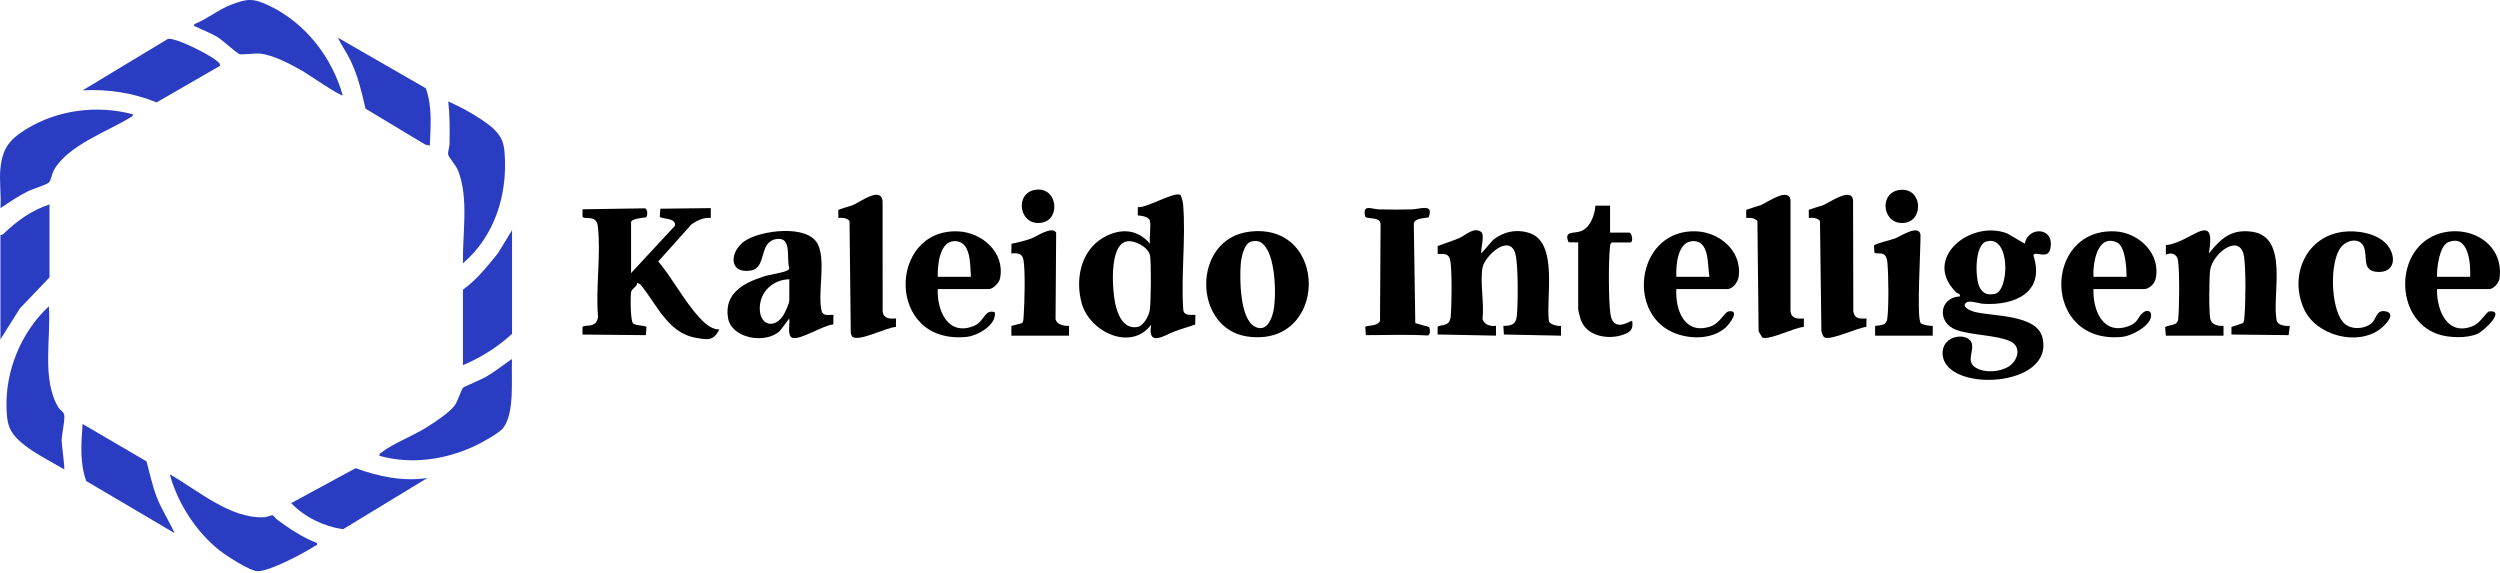
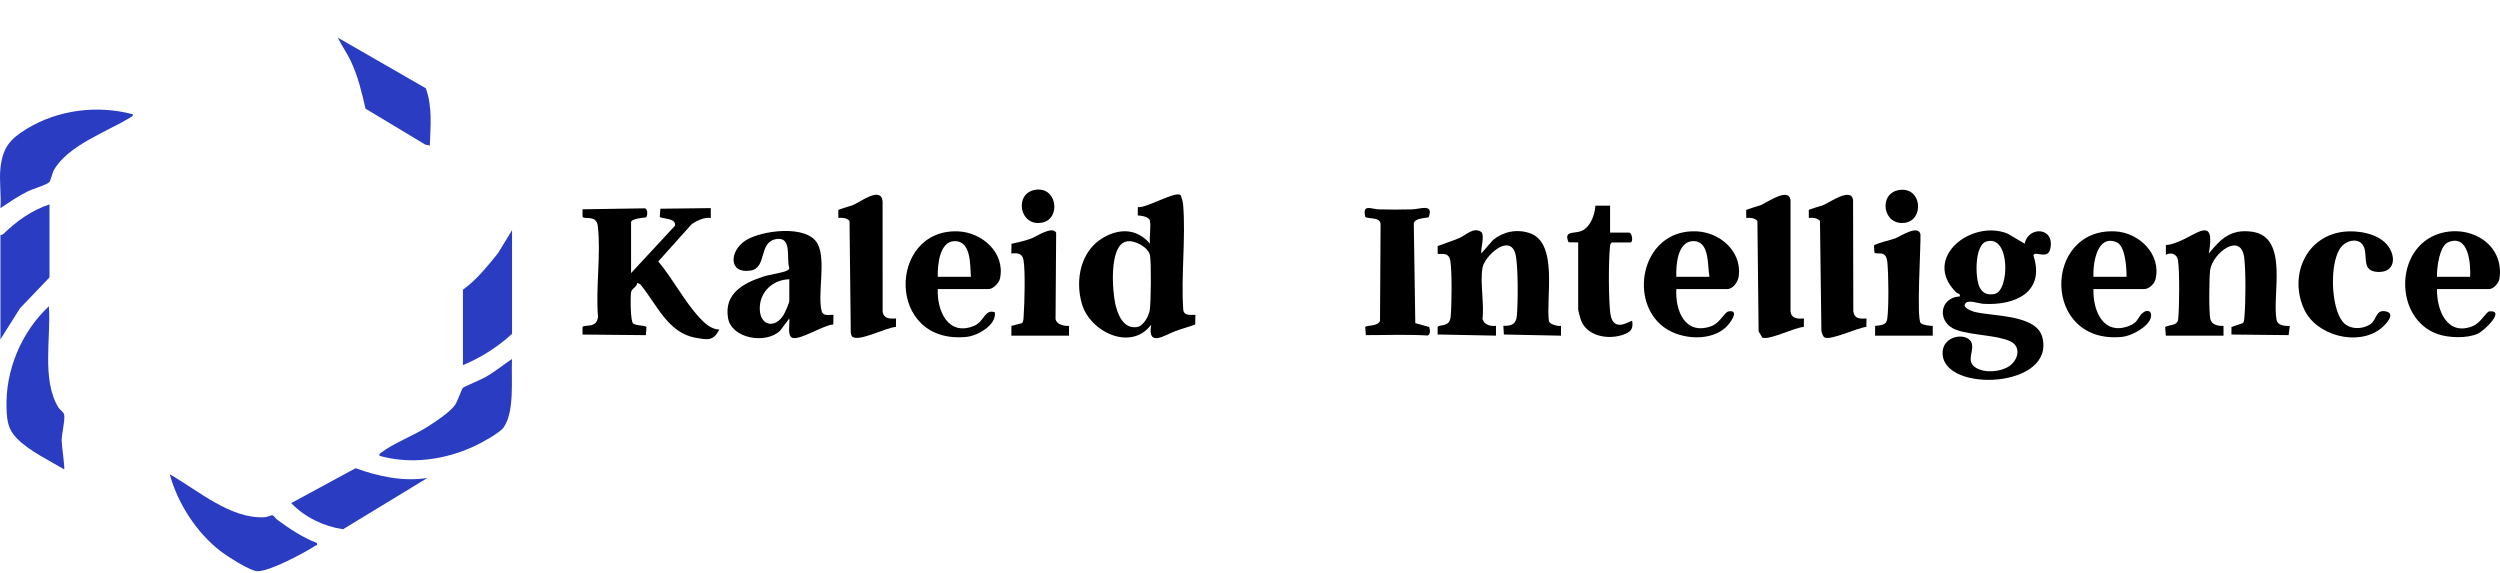
<svg xmlns="http://www.w3.org/2000/svg" width="1160" height="266" viewBox="0 0 1160 266" fill="none">
  <path d="M939.487 113.072C941.057 104.772 953.627 105.302 951.317 115.512C950.137 120.762 944.077 116.072 943.497 118.522C949.047 135.502 935.157 141.822 920.397 140.982C918.227 140.862 913.877 139.232 912.407 140.352C909.717 142.392 914.437 144.252 916.127 144.692C924.397 146.852 944.877 145.822 947.637 156.442C953.757 179.992 902.647 182.392 901.387 164.502C900.707 154.912 914.267 153.842 915.047 160.012C915.527 163.852 912.327 167.972 916.887 170.682C921.107 173.202 928.267 172.612 932.287 169.892C936.457 167.072 938.057 160.762 932.677 158.312C926.327 155.422 914.927 155.642 907.747 153.072C898.687 149.832 899.587 138.092 909.327 137.542C909.717 136.062 908.447 136.422 907.607 135.592C891.727 119.852 914.467 101.692 931.417 108.342L939.487 113.072ZM921.677 112.052C916.077 113.712 916.357 129.472 918.687 133.592C920.217 136.302 922.437 137.002 925.537 136.392C932.407 135.052 932.957 108.702 921.677 112.052Z" fill="black" />
  <path d="M292.797 126.732L313.227 104.702C313.767 100.932 306.877 101.662 306.127 100.592L306.407 96.842L329.807 96.562V101.122C326.577 100.782 323.607 102.282 320.977 103.962L305.437 121.312C312.057 129.162 317.527 139.762 324.387 147.222C326.777 149.822 330.017 152.892 333.787 152.912C330.897 158.342 328.407 157.692 322.847 156.732C309.787 154.482 304.777 141.112 297.047 131.882L295.667 131.282C295.517 133.232 293.167 133.742 292.827 135.562C292.457 137.542 292.497 149.152 293.777 150.102C295.237 151.182 299.417 150.962 299.967 151.732L299.677 155.512L270.287 155.232V151.742C271.277 150.352 276.927 152.582 277.477 146.982C276.327 133.622 278.927 117.962 277.377 104.892C276.727 99.462 271.337 102.082 270.297 100.602V97.112L299.287 96.662C300.637 97.072 300.557 100.292 299.687 100.882C298.477 100.972 292.817 101.512 292.817 103.122V126.742L292.797 126.732Z" fill="black" />
  <path d="M533.597 102.542C533.267 100.562 529.667 100.052 527.927 99.962L527.957 96.062C531.507 96.912 546.067 88.122 547.887 90.652C548.407 92.182 548.857 93.472 548.987 95.122C550.237 110.642 547.957 127.792 549.017 143.492C549.177 146.612 552.257 146.092 554.657 146.082L554.577 150.562C551.567 151.682 548.417 152.502 545.397 153.622C540.357 155.492 532.277 161.352 534.157 150.642C524.777 163.192 505.757 154.032 501.987 140.972C498.747 129.762 501.437 116.162 512.147 110.132C519.857 105.792 527.717 106.202 533.587 113.072C533.217 109.852 534.097 105.622 533.587 102.542H533.597ZM522.617 112.052C514.517 113.922 516.147 134.842 517.467 140.872C518.577 145.932 521.227 152.742 527.597 151.742C530.627 151.262 533.017 146.662 533.477 143.952C534.067 140.442 534.237 121.792 533.597 118.492C532.877 114.722 526.427 111.182 522.627 112.052H522.617Z" fill="black" />
  <path d="M687.307 117.622L692.727 111.382C697.547 107.462 703.637 106.182 709.627 108.112C723.227 112.502 717.187 138.342 718.707 149.122C719.197 150.552 722.887 151.472 724.307 151.202V155.752L697.797 155.212L697.557 151.192C701.477 151.212 703.467 150.472 703.837 146.372C704.357 140.592 704.497 123.102 703.177 117.952C700.617 107.972 688.917 118.662 687.897 124.172C686.657 130.842 688.747 140.972 687.887 148.032C688.737 150.712 691.497 151.502 694.137 151.172V155.732L667.057 155.202V151.712C668.047 150.302 672.597 152.092 673.107 146.942C673.617 141.792 673.787 125.532 672.927 120.872C672.067 116.212 667.587 118.512 667.077 117.632V114.162C670.387 112.892 673.787 111.872 677.047 110.482C680.307 109.092 683.677 105.152 687.317 107.632C688.997 109.322 687.017 115.222 687.317 117.602L687.307 117.622Z" fill="black" />
  <path d="M1024.89 117.622C1030.49 110.712 1035.21 106.172 1044.95 107.522C1062.29 109.932 1054.08 136.972 1056.34 148.532C1056.83 151.032 1060.26 151.352 1062.47 151.202L1061.93 155.502L1035.39 155.222V151.732L1040.68 149.922C1041.35 149.212 1041.34 147.902 1041.42 146.962C1041.99 140.322 1042.1 126.172 1041.33 119.682C1039.87 107.342 1026.59 117.402 1025.5 125.362C1025.03 128.822 1024.89 144.892 1025.57 147.952C1026.19 150.762 1029.2 151.322 1031.71 151.212V155.762H1004.96L1004.61 151.762C1006.77 150.482 1010.31 151.292 1010.67 148.122C1011.25 143.092 1011.36 125.592 1010.6 120.812C1010.14 117.892 1007.48 116.892 1004.95 118.212L1004.97 113.682C1006.82 113.682 1008.51 112.992 1010.21 112.372C1019.09 109.122 1028.16 99.422 1024.88 117.642L1024.89 117.622Z" fill="black" />
  <path d="M386.727 146.072L386.647 150.552C382.137 150.802 371.387 157.852 367.767 156.782C365.067 155.982 366.617 150.052 366.217 147.782L361.947 153.472C355.387 159.812 339.357 157.172 337.787 147.462C335.947 136.032 345.147 131.262 354.387 128.272C357.187 127.362 363.297 126.602 365.267 125.492C365.837 125.172 366.277 125.002 366.197 124.222C364.797 119.992 367.637 109.892 360.397 110.902C351.717 112.112 356.117 124.322 348.257 125.542C337.897 127.162 338.477 116.472 345.777 111.682C353.247 106.792 374.737 104.042 379.427 113.232C383.307 120.822 379.367 135.722 381.147 143.952C381.797 146.962 384.327 145.972 386.717 146.072H386.727ZM366.237 129.572C358.507 129.782 352.327 135.512 352.537 143.522C352.737 151.252 359.697 152.622 363.627 146.032C364.337 144.852 366.237 140.612 366.237 139.532V129.572Z" fill="black" />
-   <path d="M579.577 107.522C616.777 102.752 616.427 161.242 579.007 156.172C553.407 152.702 552.877 110.942 579.577 107.522ZM580.687 112.052C577.267 112.842 575.947 119.442 575.707 122.432C575.167 129.272 575.277 147.592 582.037 151.432C587.287 154.422 589.927 148.752 590.847 144.402C592.387 137.142 591.747 120.942 587.367 114.812C585.567 112.292 583.887 111.312 580.687 112.052Z" fill="black" />
  <path d="M29.787 217.792C22.687 213.552 13.597 209.312 7.787 203.362C3.737 199.222 3.247 195.322 3.037 189.612C2.387 171.952 9.877 154.062 22.677 142.102C23.767 156.422 19.237 176.002 27.037 188.962C27.817 190.262 29.517 191.012 29.787 192.492C30.257 195.052 28.617 201.222 28.607 204.422C28.607 206.462 30.177 217.252 29.777 217.792H29.787Z" fill="#2A3DC2" />
-   <path d="M214.817 122.172C214.507 108.522 217.637 92.172 212.557 79.182C211.627 76.792 208.157 72.912 207.967 71.772C207.737 70.342 208.537 68.412 208.577 66.712C208.707 60.162 208.727 53.532 207.987 47.052C211.067 48.482 214.327 50.012 217.267 51.712C220.707 53.702 226.317 57.122 229.067 59.832C232.747 63.452 233.797 66.132 234.157 71.242C235.537 90.432 229.547 109.492 214.817 122.172Z" fill="#2A3DC2" />
  <path d="M176.097 211.522C175.857 210.482 176.417 210.412 177.047 209.912C182.187 205.872 192.117 202.022 198.247 198.102C201.937 195.742 208.517 191.462 211.017 188.042C212.417 186.122 214.157 180.592 214.797 179.932C215.197 179.512 223.487 175.982 225.227 174.992C229.557 172.542 233.457 169.332 237.567 166.562C237.127 175.302 238.927 190.852 233.717 198.272C231.837 200.952 223.437 205.472 220.227 206.972C206.557 213.342 190.787 215.612 176.107 211.512L176.097 211.522Z" fill="#2A3DC2" />
  <path d="M0.198 78.062C1.198 68.682 4.497 64.622 12.197 59.902C26.848 50.922 45.087 48.622 61.678 53.032C61.807 53.912 60.977 54.192 60.367 54.572C49.708 61.082 31.407 67.522 24.997 78.962C24.078 80.602 23.608 83.872 22.718 84.652C21.308 85.892 15.047 87.692 12.707 88.872C8.348 91.062 4.247 93.872 0.198 96.562C0.658 90.642 -0.422 83.872 0.198 78.062Z" fill="#2A3DC2" />
-   <path d="M159.017 44.202C158.167 44.922 142.197 33.932 140.047 32.732C134.677 29.722 126.677 25.462 120.587 24.862C118.447 24.652 112.197 25.462 111.227 25.142C109.717 24.632 103.567 18.922 101.257 17.442C97.747 15.202 94.397 14.152 90.947 12.392C90.347 12.082 89.877 12.682 90.137 11.212C95.937 8.952 101.157 4.552 107.087 2.252C114.917 -0.788 117.577 -0.868 125.077 2.732C141.797 10.752 154.007 26.572 159.017 44.202Z" fill="#2A3DC2" />
  <path d="M147.067 251.942C147.357 253.272 146.897 252.852 146.337 253.212C141.007 256.622 125.287 265.102 119.447 265.042C116.057 265.002 105.187 257.942 102.147 255.592C91.127 247.042 82.417 233.492 78.767 220.072C91.927 227.522 106.917 240.902 122.877 239.992C124.047 239.922 126.007 238.872 126.597 239.132C127.127 239.372 127.897 240.602 128.587 241.112C134.317 245.342 140.367 249.372 147.067 251.952V251.942Z" fill="#2A3DC2" />
  <path d="M971.367 134.122C971.037 143.722 975.577 155.452 987.287 151.462C992.377 149.732 991.667 147.242 994.297 145.112C996.417 143.402 998.777 144.322 997.987 147.352C996.857 151.722 988.997 155.882 984.727 156.312C947.377 160.042 947.817 105.802 981.347 107.352C992.487 107.862 1002.94 117.902 1000.15 129.612C999.647 131.732 997.107 134.122 994.987 134.122H971.367ZM986.737 128.432C986.697 124.432 986.277 114.082 982.037 112.362C972.927 108.662 971.057 122.442 971.367 128.432H986.737Z" fill="black" />
  <path d="M1130.77 134.122C1130.56 143.962 1135.59 156.302 1147.58 151.212C1151.07 149.732 1153.67 144.592 1155.08 144.472C1162.69 143.832 1152.69 153.522 1149.56 154.892C1144.62 157.062 1136.25 156.792 1131.18 155.052C1110.75 148.052 1110.85 114.722 1132.02 108.342C1146.21 104.062 1162.04 113.212 1159.76 129.252C1159.46 131.352 1157.01 134.132 1154.96 134.132H1130.77V134.122ZM1146.14 128.432C1146.46 122.372 1145.47 108.552 1136.04 112.362C1131.84 114.052 1130.63 124.422 1130.77 128.432H1146.14Z" fill="black" />
  <path d="M777.818 134.122C777.268 144.052 781.747 155.532 793.737 151.462C798.157 149.962 800.098 144.772 802.138 144.462C807.578 143.652 802.577 150.312 800.597 152.052C794.097 157.752 783.348 157.522 775.818 154.042C754.308 144.102 760.207 106.082 787.237 107.342C798.047 107.842 808.217 116.552 806.797 128.092C806.477 130.682 804.218 134.122 801.438 134.122H777.818ZM793.188 128.432C792.168 123.152 793.438 111.642 785.498 111.882C778.338 112.092 777.588 123.152 777.818 128.432H793.188Z" fill="black" />
  <path d="M435.117 134.122C434.717 144.162 439.877 156.122 451.927 151.222C456.727 149.272 456.887 143.192 461.617 144.902C462.427 150.832 453.637 155.792 448.487 156.312C410.987 160.102 411.907 106.022 444.537 107.352C455.667 107.802 466.477 117.222 464.017 129.162C463.587 131.262 460.827 134.132 458.737 134.132H435.117V134.122ZM450.487 128.432C450.117 122.942 450.697 111.642 442.797 111.882C435.857 112.092 434.977 123.232 435.117 128.432H450.487Z" fill="black" />
  <path d="M656.697 149.932L663.147 151.732C663.547 152.792 663.857 155.222 662.457 155.672C652.857 155.102 643.297 155.512 633.757 155.502L633.467 151.722C634.137 150.782 639.107 151.632 640.327 148.902L640.587 104.272C640.797 100.362 634.357 101.812 633.477 100.572C632.017 94.452 636.307 97.032 639.757 97.142C644.727 97.302 650.207 97.282 655.177 97.142C658.977 97.032 665.447 94.262 662.867 100.852C660.987 101.252 656.447 101.252 655.997 103.662L656.697 149.912V149.932Z" fill="black" />
  <path d="M415.768 147.782L415.708 151.712C411.288 151.872 399.028 158.502 395.648 156.362C394.968 155.932 394.898 155.002 394.758 154.292L394.178 102.492C392.768 101.042 390.938 100.982 389.008 101.112L388.978 97.472C389.068 97.122 394.808 95.572 395.838 95.122C399.518 93.532 408.798 86.342 409.518 93.412L409.548 144.612C410.078 147.972 412.908 147.952 415.778 147.772L415.768 147.782Z" fill="black" />
  <path d="M866.057 147.782L865.977 151.692C862.127 152.002 849.487 158.022 846.687 156.612C845.757 156.142 845.387 154.572 845.127 153.622L844.467 102.492C843.057 101.042 841.227 100.982 839.297 101.112L839.267 97.472C839.357 97.122 845.097 95.562 846.127 95.122C849.237 93.782 859.037 86.752 859.827 92.832L859.937 144.512C860.597 148.102 862.867 147.902 866.067 147.782H866.057Z" fill="black" />
  <path d="M837.027 147.782L836.967 151.712C832.887 151.822 820.747 158.092 817.667 156.612L815.997 153.732L815.437 102.502C814.027 101.052 812.197 100.992 810.267 101.122L810.237 97.482C810.327 97.132 816.067 95.572 817.097 95.132C820.207 93.792 830.007 86.762 830.797 92.842V144.622C831.337 147.982 834.167 147.962 837.037 147.782H837.027Z" fill="black" />
  <path d="M1087.38 107.532C1093.8 106.762 1102.99 108.252 1107.42 113.362C1112.07 118.722 1111.49 126.622 1103.18 126.172C1095.77 125.772 1098.64 119.262 1096.91 114.762C1095.11 110.102 1089.14 111.192 1086.38 114.502C1080.76 121.242 1081.45 142.352 1086.94 149.202C1090.02 153.052 1096.17 152.982 1100.01 150.322C1102.87 148.342 1102.23 143.512 1107.01 144.472C1112.12 145.492 1106.58 151.002 1104.54 152.572C1093.93 160.732 1074.89 155.812 1069.18 143.622C1061.97 128.222 1069.72 109.662 1087.38 107.532Z" fill="black" />
  <path d="M214.807 169.412V134.412C221.217 129.782 226.037 123.682 230.997 117.582L237.587 106.812V154.902C230.917 161.022 223.177 165.932 214.817 169.412H214.807Z" fill="#2A3DC2" />
  <path d="M22.967 128.722L9.327 142.972L0.197 157.462V109.082C0.197 109.002 1.127 109.002 1.607 108.532C7.717 102.562 14.737 97.532 22.967 94.852V128.712V128.722Z" fill="#2A3DC2" />
  <path d="M747.077 95.422V107.942H755.897C757.337 107.942 757.947 112.492 756.467 112.492H747.927C747.117 112.992 747.137 113.622 747.047 114.452C746.317 120.652 746.337 139.542 747.227 145.632C748.597 155.012 756.837 148.372 757.327 148.912C757.947 152.742 756.577 154.072 753.177 155.292C746.287 157.742 736.377 156.122 733.537 148.512C733.237 147.712 732.277 144.072 732.277 143.512V112.492L727.807 112.412C725.467 106.922 730.237 108.502 733.577 107.252C737.877 105.652 740.017 99.692 740.267 95.442L747.077 95.412V95.422Z" fill="black" />
-   <path d="M81.027 247.382L40.027 223.212C36.957 214.812 37.657 205.552 38.337 196.732L67.957 214.062C69.507 219.512 70.577 225.072 72.637 230.442C74.917 236.402 78.387 241.612 81.027 247.372V247.382Z" fill="#2A3DC2" />
-   <path d="M102.087 30.532L72.677 47.502C61.767 43.092 50.127 41.262 38.337 41.922L77.937 18.032C81.727 17.432 97.067 25.302 100.327 28.042C101.127 28.712 102.257 29.352 102.087 30.542V30.532Z" fill="#2A3DC2" />
  <path d="M197.567 40.942C200.717 49.552 199.747 58.632 199.437 67.532L197.327 67.092L169.597 50.422C167.847 42.722 166.117 35.432 162.737 28.252C160.987 24.532 158.497 21.162 156.747 17.462L197.567 40.952V40.942Z" fill="#2A3DC2" />
  <path d="M198.297 221.782L159.167 245.572C150.097 244.202 141.497 240.052 135.107 233.442L164.987 217.252C175.587 221.062 186.977 223.552 198.287 221.782H198.297Z" fill="#2A3DC2" />
  <path d="M891.237 149.932C892.107 150.792 895.477 151.282 896.797 151.202V155.752H870.037L870.067 151.222C872.607 150.862 875.267 151.012 875.677 148.032C876.457 142.472 876.287 127.672 875.757 121.862C875.167 115.412 870.817 118.652 869.717 117.092L869.537 113.992C869.867 113.032 877.547 111.322 879.287 110.652C881.677 109.742 890.207 103.972 891.097 108.792C891.307 114.112 889.177 147.882 891.227 149.922L891.237 149.932Z" fill="black" />
  <path d="M496.027 151.202V155.752H469.267L469.297 151.222L474.257 149.922C475.027 148.852 474.897 147.602 474.987 146.382C475.387 140.652 475.787 126.012 474.927 120.782C474.387 117.462 472.157 117.342 469.267 117.622L469.327 113.122C472.427 112.452 475.557 111.772 478.527 110.652C481.027 109.712 488.147 104.732 490.057 107.942L489.777 148.052C490.257 150.592 493.757 151.372 496.017 151.202H496.027Z" fill="black" />
  <path d="M479.937 88.152C490.497 86.012 492.477 101.452 483.657 103.262C473.087 105.432 470.477 90.072 479.937 88.152Z" fill="black" />
  <path d="M881.287 88.152C891.817 86.632 892.897 102.042 883.947 103.362C873.517 104.902 871.377 89.582 881.287 88.152Z" fill="black" />
</svg>